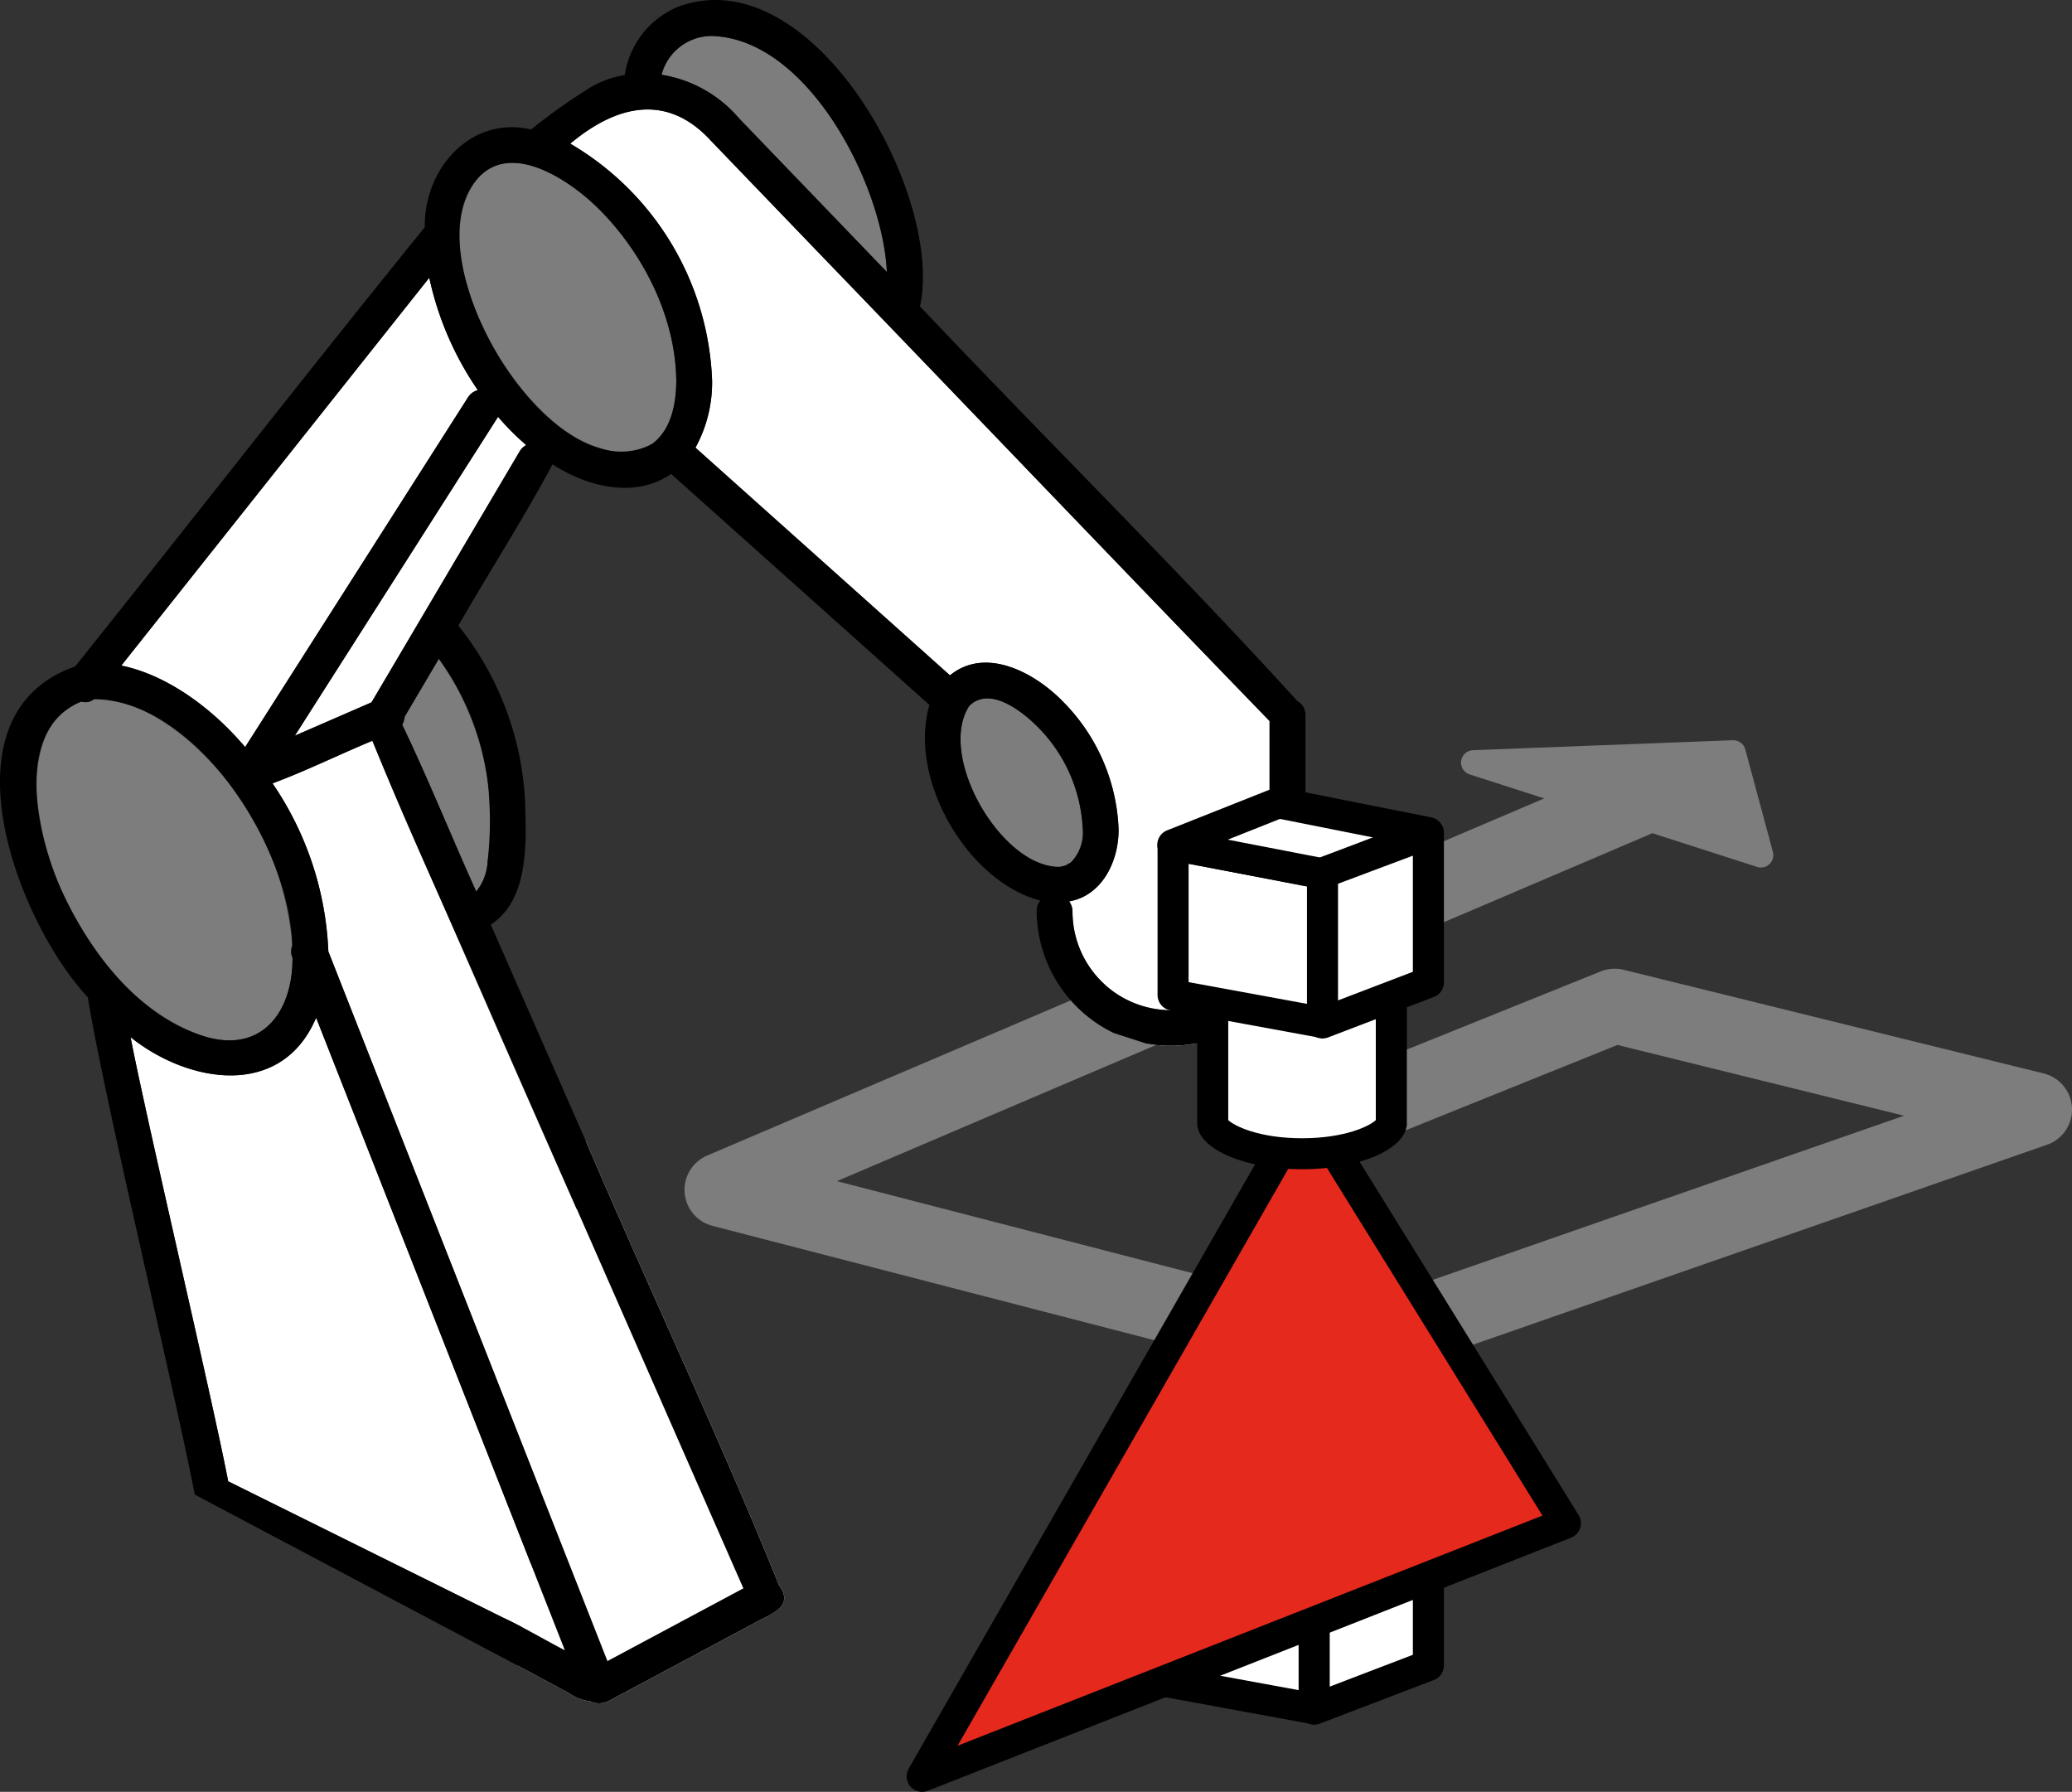
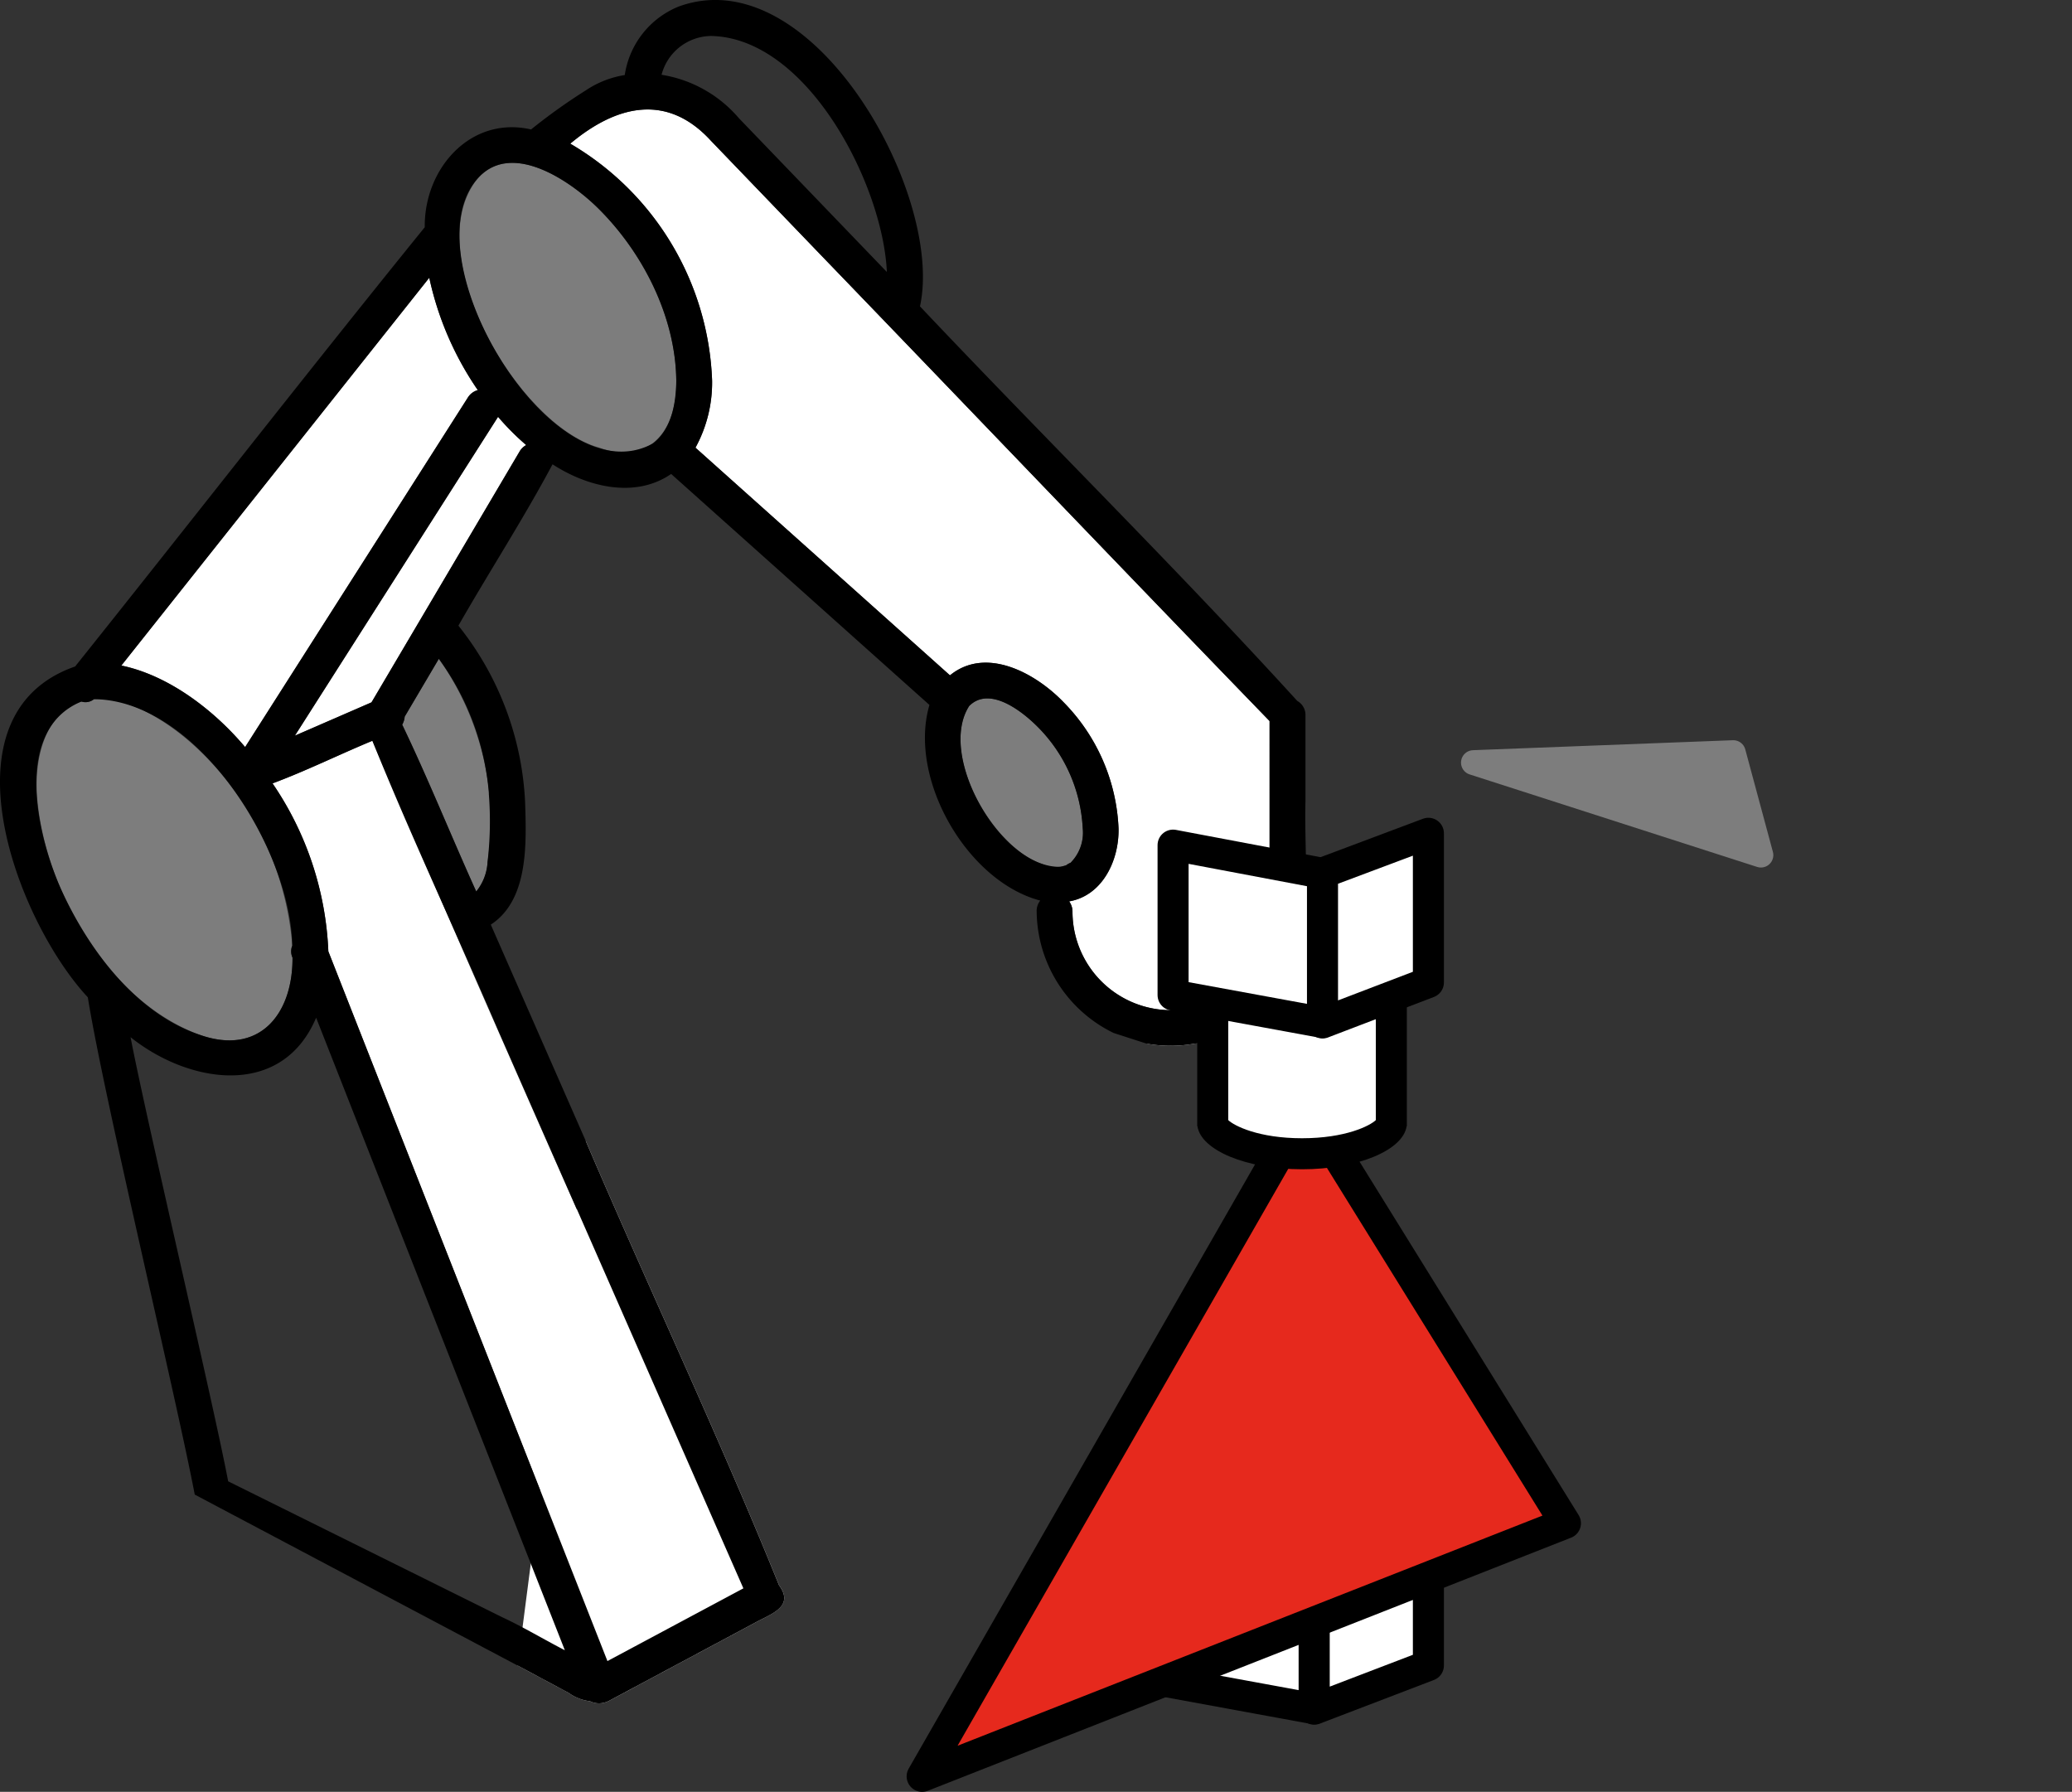
<svg xmlns="http://www.w3.org/2000/svg" width="166.956" height="144.372" viewBox="0 0 166.956 144.372">
  <rect x="0" y="0" width="166.956" height="144.372" fill="#333333" stroke="none" />
  <defs>
    <clipPath id="clip-path">
      <rect id="長方形_2231" data-name="長方形 2231" width="105.237" height="137.238" fill="none" />
    </clipPath>
  </defs>
  <g id="flow_icon_04" transform="translate(-236.644 -5767.881)">
    <g id="グループ_93" data-name="グループ 93" transform="translate(0 29.817)">
      <g id="グループ_79" data-name="グループ 79" transform="translate(0 -62.814)">
-         <path id="パス_73" data-name="パス 73" d="M342.535,5893.089l25.214-10.162,33.852,8.353-55.748,19.414L295.8,5897.742l73.553-31.38" transform="translate(-1 -1)" fill="none" stroke="#7d7d7d" stroke-linecap="round" stroke-linejoin="round" stroke-width="6" />
        <path id="パス_74" data-name="パス 74" d="M24.827.946l4.416,7.324L4.921,7.49Z" transform="translate(352.703 5853.765) rotate(16)" fill="#7d7d7d" stroke="#7d7d7d" stroke-linecap="round" stroke-linejoin="round" stroke-width="2" />
      </g>
      <g id="グループ_92" data-name="グループ 92" transform="translate(236.644 5738.063)">
        <g id="グループ_92-2" data-name="グループ 92" clip-path="url(#clip-path)">
-           <path id="パス_248" data-name="パス 248" d="M42.02,142.065c1.7.793,3.326,1.778,5,2.637Q37,119.222,26.979,93.741C24.2,100.3,16.7,99.053,12.027,95.309c1.242,6.5,6.624,29.28,7.866,35.784" transform="translate(-1.506 -11.741)" fill="#fff" />
          <path id="パス_249" data-name="パス 249" d="M53.154,105.046c5.114,11.967,10.724,23.8,15.59,35.837,1.3,1.746-.722,2.337-2.009,3.059l-11.711,6.265a1.858,1.858,0,0,1-.618.179,1.646,1.646,0,0,1-.894-.16,3.616,3.616,0,0,1-1.713-.667l-4.121-2.209" transform="translate(-5.971 -13.157)" fill="#fff" />
-           <path id="パス_250" data-name="パス 250" d="M61.011,6.447a10.36,10.36,0,0,1,6.152,3.482l11.931,12.4c-.3-6.967-6.356-18.849-14.147-19.015A4.173,4.173,0,0,0,60.94,6.439l.071.008" transform="translate(-7.633 -0.415)" fill="#7d7d7d" />
          <path id="パス_251" data-name="パス 251" d="M20.146,62.277c.345.362.679.738,1.007,1.121L39.09,35.251a1.384,1.384,0,0,1,.81-.615,25.392,25.392,0,0,1-3.91-9.055L11.176,56.829c3.412.678,6.76,3.127,8.97,5.448" transform="translate(-1.4 -3.204)" fill="#fff" />
          <path id="パス_252" data-name="パス 252" d="M16.52,91.441c4.782,1.692,7.5-1.638,7.472-6.219a1.217,1.217,0,0,1-.017-.967,24.456,24.456,0,0,0-7.587-15.821c-1.922-1.847-5.4-4.292-8.394-4.039a1.078,1.078,0,0,1-1.012.193c-3.083.987-3.81,4.891-3.567,7.745.629,7.478,5.793,16.458,13.106,19.107" transform="translate(-0.422 -8.063)" fill="#7d7d7d" />
          <path id="パス_253" data-name="パス 253" d="M108.88,59.358c-12.037-12.422-23.993-24.933-36-37.385l-9-9.355c-3.546-3.88-7.619-2.9-11.349.22A23.105,23.105,0,0,1,63.958,31.921a10.919,10.919,0,0,1-1.34,5.413L83.125,55.676c2.923-2.381,6.914-.153,9.123,2.134a15.409,15.409,0,0,1,4.461,10.2c.053,2.538-1.267,5.405-3.98,5.879a1.4,1.4,0,0,1,.269.828,7.943,7.943,0,0,0,15.654,1.9,21.8,21.8,0,0,0,.229-5.173Z" transform="translate(-6.579 -1.263)" fill="#fff" />
          <path id="パス_254" data-name="パス 254" d="M59.793,32.537c-.058-5.164-2.716-10.361-6.358-13.934-2.163-2.122-6.911-5.428-9.643-2.346-4.817,5.919,3.161,19.855,9.778,21.688,4.159,1.491,6.307-1.51,6.223-5.408" transform="translate(-5.3 -1.879)" fill="#7d7d7d" />
          <path id="パス_255" data-name="パス 255" d="M43.534,38.393,27.162,64.084,33.337,61.4,45.262,41.2a1.4,1.4,0,0,1,.539-.53,20.635,20.635,0,0,1-2.267-2.276" transform="translate(-3.402 -4.809)" fill="#fff" />
          <path id="パス_256" data-name="パス 256" d="M109.576,96.109a10.876,10.876,0,0,1-3.963.016" transform="translate(-13.228 -12.038)" fill="#fff" />
          <path id="パス_257" data-name="パス 257" d="M33.153,68.231c-2.69,1.115-5.322,2.418-8.046,3.434A25.87,25.87,0,0,1,29.6,85.2l22.484,57.177,10.954-5.86c-9.906-22.78-20.147-45.46-29.888-68.291" transform="translate(-3.145 -8.546)" fill="#fff" />
          <path id="パス_258" data-name="パス 258" d="M37.051,65.991C39.166,70.4,41,74.971,43.016,79.431a4.107,4.107,0,0,0,.914-2.39A22.541,22.541,0,0,0,40,60.686l-2.751,4.661a1.532,1.532,0,0,1-.2.645" transform="translate(-4.641 -7.601)" fill="#7d7d7d" />
          <path id="パス_259" data-name="パス 259" d="M95.089,77.689a2.613,2.613,0,0,0,1.969.064c-.26.1.451-.3.242-.136A3.42,3.42,0,0,0,98.325,74.8a12.456,12.456,0,0,0-3.842-8.385c-1.261-1.213-3.736-3.051-5.307-1.475C86.76,68.8,91.033,76.338,95.089,77.689" transform="translate(-11.081 -8.058)" fill="#7d7d7d" />
          <path id="パス_260" data-name="パス 260" d="M57.313,2.9c7.79.169,13.842,12.033,14.148,19.015q-5.966-6.2-11.931-12.4a10.316,10.316,0,0,0-6.224-3.489A4.173,4.173,0,0,1,57.313,2.9M17.353,44.082,34.59,22.377a25.414,25.414,0,0,0,3.91,9.055,1.384,1.384,0,0,0-.81.615L19.753,60.194c-2.468-2.9-5.99-5.723-9.977-6.569l7.577-9.543M5.033,71.892C3.024,67.6.923,58.851,6.56,56.525a1.08,1.08,0,0,0,1.012-.192c8.392.085,15.866,12.183,15.98,19.859a1.218,1.218,0,0,0,.017.967c.024,4.586-2.692,7.909-7.472,6.219-5.1-1.7-8.89-6.806-11.064-11.485m13.353,47.46c-1.241-6.5-6.624-29.28-7.866-35.785C15.2,87.314,22.7,88.553,25.473,82q10.021,25.482,20.04,50.962c-1.673-.859-3.3-1.845-5-2.637m-.223-47L59.9,127.976l-10.954,5.86Q37.7,105.247,26.459,76.659a25.87,25.87,0,0,0-4.5-13.539c2.724-1.016,5.355-2.319,8.046-3.434,3.209,7.944,6.909,15.746,10.282,23.64m-.9-19.388a28.49,28.49,0,0,1-.1,5.5,4.107,4.107,0,0,1-.914,2.39c-2.019-4.46-3.851-9.034-5.965-13.44a1.531,1.531,0,0,0,.2-.645l2.752-4.661a21.174,21.174,0,0,1,4.033,10.852M41.86,36.391q-5.964,10.1-11.925,20.2L23.76,59.274l16.372-25.69A20.642,20.642,0,0,0,42.4,35.86a1.4,1.4,0,0,0-.54.53m10.753-.66C44.457,40.205,32.9,20.6,38.492,14.378c2.733-3.082,7.48.223,9.643,2.345,3.642,3.572,6.3,8.771,6.358,13.934-.023,1.787-.356,3.909-1.879,5.074M85.441,69.842c-4.8.11-9.94-8.964-7.347-12.957,1.572-1.576,4.044.262,5.307,1.475a12.462,12.462,0,0,1,3.842,8.385,3.424,3.424,0,0,1-1.024,2.812c.209-.161-.5.241-.242.136a4.684,4.684,0,0,1-.535.148M41.706,134.194l4.121,2.209a3.615,3.615,0,0,0,1.713.666,1.637,1.637,0,0,0,.893.161,1.834,1.834,0,0,0,.618-.18l11.711-6.264c1.285-.724,3.312-1.3,2.01-3.059-4.866-12.036-10.476-23.87-15.59-35.837l-1.594-3.63L39.547,74.5c3.037-1.983,2.873-6.481,2.766-9.838a24.6,24.6,0,0,0-5.376-14.251c2.485-4.351,5.234-8.592,7.586-13,2.785,1.811,6.631,2.788,9.557.778L74.892,56.8c-1.738,5.914,3,14.2,8.928,15.762a1.334,1.334,0,0,0-.288.89,11,11,0,0,0,6.2,9.777l2.652.857a10.881,10.881,0,0,0,3.964-.016L99,83.225c7.769-3.752,6-11.641,6.192-18.739v-6.82a1.31,1.31,0,0,0-.663-1.193c-9.84-10.8-20.339-21.143-30.4-31.789C76.1,15.7,65.488-3.425,54.674.532a7.073,7.073,0,0,0-4.332,5.516,7.8,7.8,0,0,0-3.149,1.24,46.446,46.446,0,0,0-4.4,3.143c-4.867-1.116-8.627,3.144-8.567,7.878C24.74,30.015,15.467,41.926,6.054,53.7-4.966,57.539,1.336,74.19,7.077,80.357c1.266,7.939,7.106,32.151,8.615,40.064m86.38-45.065a7.943,7.943,0,0,1-15.654-1.9,1.4,1.4,0,0,0-.269-.828c2.713-.474,4.033-3.341,3.98-5.879a15.407,15.407,0,0,0-4.461-10.2c-2.209-2.287-6.2-4.516-9.123-2.134L56.038,36.071a10.923,10.923,0,0,0,1.341-5.414A23.105,23.105,0,0,0,45.948,11.576c3.716-3.11,7.806-4.107,11.349-.22l9,9.355c12.01,12.451,23.966,24.963,36,37.385V70.182a21.8,21.8,0,0,1-.229,5.173" transform="translate(0 0)" />
        </g>
      </g>
    </g>
    <g id="グループ_75" data-name="グループ 75" transform="translate(310.949 5832.562)">
      <g id="グループ_76" data-name="グループ 76" transform="translate(18.571 53.895)">
        <path id="パス_61" data-name="パス 61" d="M1081.606,5938.217l-12.991-2.454V5948.8l12.991,2.382Z" transform="translate(-1068.591 -5932.083)" fill="#fff" stroke="#000" stroke-linecap="round" stroke-linejoin="round" stroke-width="2.5" />
        <path id="パス_63" data-name="パス 63" d="M1090.776,5955.523l-13.015-2.592-9.191,3.65,13.015,2.521Z" transform="translate(-1068.57 -5952.931)" fill="#fff" stroke="#000" stroke-linecap="round" stroke-linejoin="round" stroke-width="2.5" />
        <path id="パス_62" data-name="パス 62" d="M1075.892,5933.161l-9.2,3.449v13.034l9.2-3.521Z" transform="translate(-1053.672 -5930.51)" fill="#fff" stroke="#000" stroke-linecap="round" stroke-linejoin="round" stroke-width="2.5" />
      </g>
      <path id="パス_60" data-name="パス 60" d="M1100.878,5917.772l-20.857-33.644-30.977,54.038Z" transform="translate(-1049.045 -5859.725)" fill="#e6291d" stroke="#000" stroke-linecap="round" stroke-linejoin="round" stroke-width="2.5" style="mix-blend-mode: multiply;isolation: isolate" />
      <g id="合体_10" data-name="合体 10" transform="translate(22.164 11.7)" fill="#fff" stroke-linecap="round" stroke-linejoin="round">
        <path d="M 8.445 16.579 C 6.447 16.579 4.563 16.254 3.14 15.666 C 1.916 15.16 1.311 14.553 1.255 14.177 L 1.25 14.145 L 1.25 14.114 L 1.25 1.25 L 15.64 1.25 L 15.64 14.145 L 15.635 14.177 C 15.579 14.553 14.974 15.16 13.75 15.666 C 12.327 16.254 10.443 16.579 8.445 16.579 Z" stroke="none" />
        <path d="M 8.445 15.329 C 11.941 15.329 13.919 14.326 14.39 13.867 L 14.39 2.5 L 2.5 2.5 L 2.5 13.867 C 2.972 14.326 4.949 15.329 8.445 15.329 M 8.445 17.829 C 3.97 17.829 0.308 16.298 0.018 14.362 L 1.274719238608668e-06 14.362 L 1.274719238608668e-06 -1.479187062614074e-06 L 16.89 -1.479187062614074e-06 L 16.89 14.362 L 16.872 14.362 C 16.582 16.298 12.92 17.829 8.445 17.829 Z" stroke="none" fill="#000" />
      </g>
      <g id="グループ_71" data-name="グループ 71" transform="translate(20.196 0)">
        <path id="パス_61-2" data-name="パス 61" d="M1080.656,5938.038l-12.041-2.274v12.081l12.041,2.208Z" transform="translate(-1068.593 -5932.352)" fill="#fff" stroke="#000" stroke-linecap="round" stroke-linejoin="round" stroke-width="2.5" />
-         <path id="パス_63-2" data-name="パス 63" d="M1089.152,5955.333l-12.063-2.4-8.519,3.383,12.064,2.336Z" transform="translate(-1068.57 -5952.931)" fill="#fff" stroke="#000" stroke-linecap="round" stroke-linejoin="round" stroke-width="2.5" />
        <path id="パス_62-2" data-name="パス 62" d="M1075.219,5933.16l-8.532,3.2v12.081l8.532-3.262Z" transform="translate(-1054.624 -5930.702)" fill="#fff" stroke="#000" stroke-linecap="round" stroke-linejoin="round" stroke-width="2.5" />
      </g>
    </g>
  </g>
</svg>